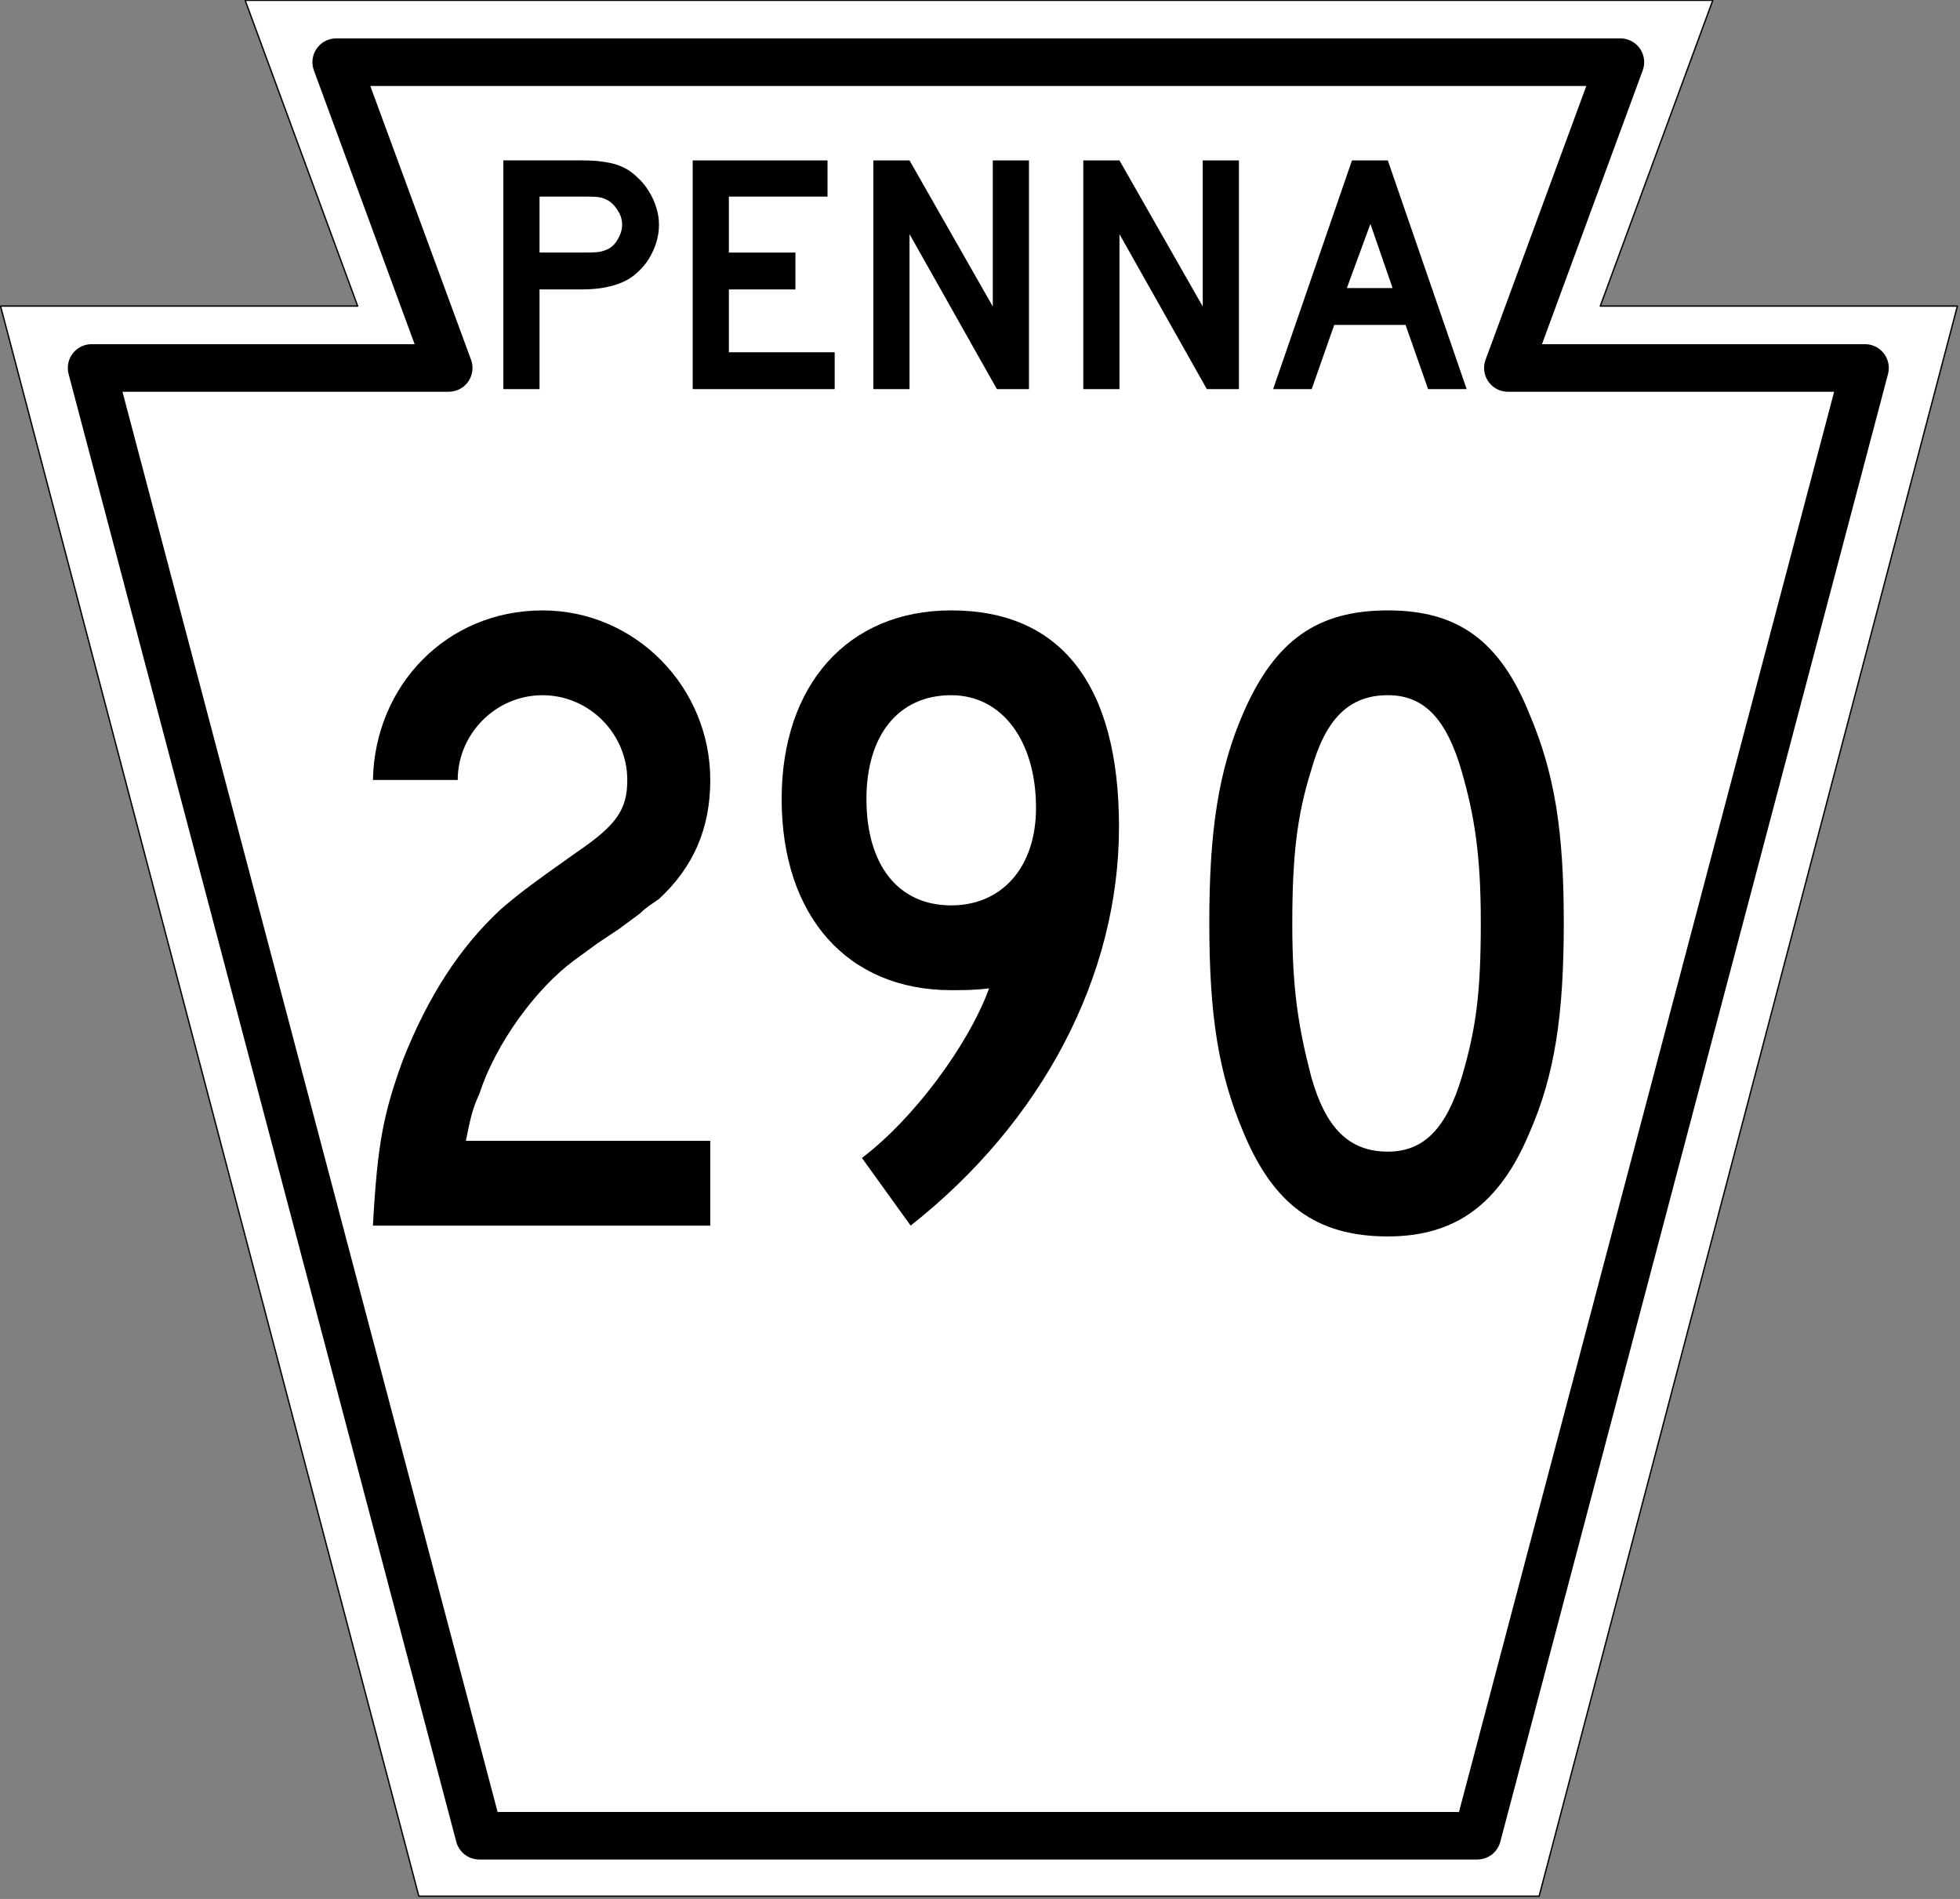
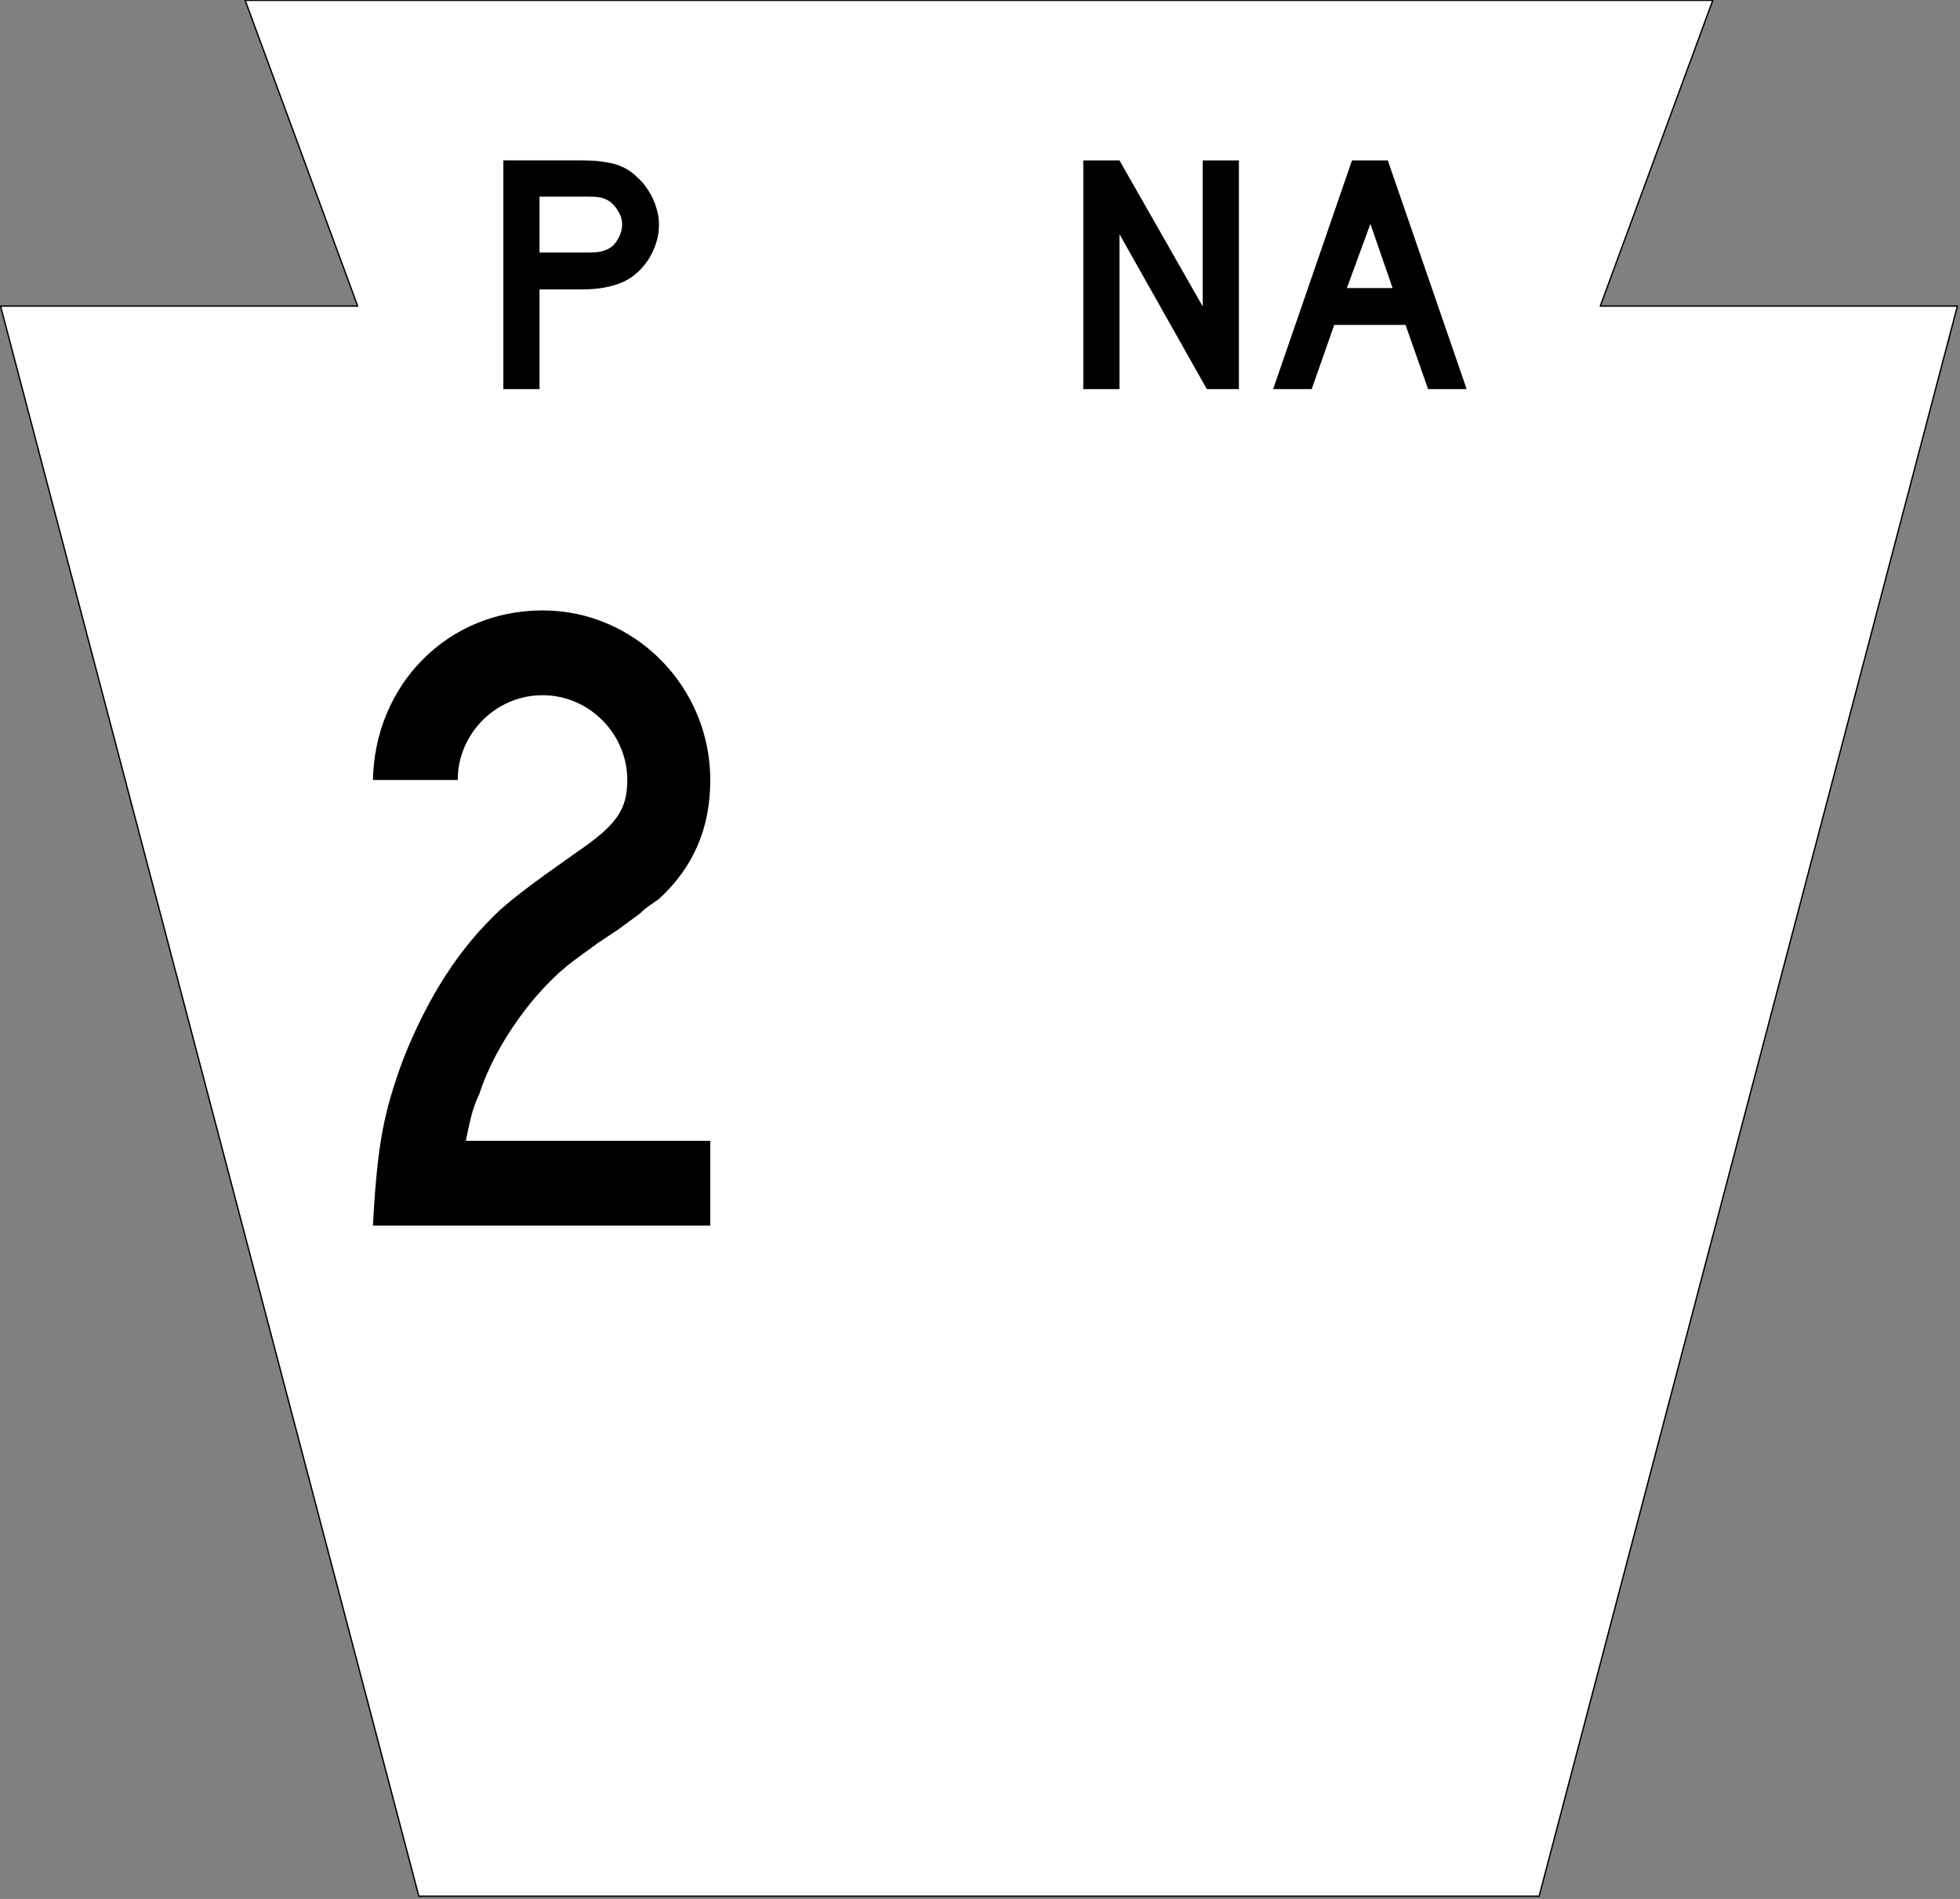
<svg xmlns="http://www.w3.org/2000/svg" xmlns:ns1="http://www.inkscape.org/namespaces/inkscape" version="1.1" width="600" height="581.26" id="svg2">
  <rect width="100%" height="100%" fill="#808080" stroke="none" />
  <defs id="defs19" />
  <g transform="matrix(0.416,0,0,0.416,-47.465,-128.98)" id="g3614" style="fill:#ffffff;stroke:#000000;stroke-linejoin:round">
    <path d="m 114.5,535.27 h 262.79 l -82.795,-225 h 1080 l -82.795,225 h 262.79 l -307.79,1170 H 422.29 z" ns1:connector-curvature="0" id="rect2816" />
-     <path d="M 1201.2,1660.8 H 466.79 L 181.5,580.8 h 262.8 l -82.796,-225 h 945 l -82.796,225 h 262.8 z" ns1:connector-curvature="0" id="path3601" style="stroke-width:35" />
  </g>
  <g id="text3179">
    <path d="m 201.73,68.738 c -6e-5,1.881 -0.279,3.726 -0.836,5.537 -0.557,1.741 -1.323,3.413 -2.299,5.015 -0.975,1.532 -2.124,2.891 -3.448,4.075 -1.254,1.184 -2.647,2.124 -4.179,2.821 -1.602,0.766 -3.483,1.358 -5.642,1.776 -2.09,0.418 -4.493,0.627 -7.209,0.627 h -12.955 v 30.507 h -11.075 v -70 h 24.03 c 2.856,7e-5 5.259,0.174 7.209,0.522 2.02,0.279 3.901,0.836 5.642,1.672 1.532,0.766 2.925,1.776 4.179,3.03 1.323,1.184 2.473,2.577 3.448,4.179 0.975,1.532 1.741,3.204 2.299,5.015 0.557,1.741 0.836,3.483 0.836,5.224 m -11.284,0 c -5e-5,-1.463 -0.418,-2.856 -1.254,-4.179 -0.766,-1.323 -1.741,-2.368 -2.925,-3.134 -0.975,-0.557 -1.915,-0.905 -2.821,-1.045 -0.836,-0.139 -2.124,-0.209 -3.866,-0.209 h -14.418 v 17.134 h 14.418 c 1.741,4.1e-5 3.03,-0.07 3.866,-0.209 0.905,-0.139 1.846,-0.453 2.821,-0.94 1.184,-0.627 2.159,-1.637 2.925,-3.03 0.836,-1.463 1.254,-2.925 1.254,-4.388" ns1:connector-curvature="0" id="path3188" />
-     <path d="m 212.05,119.1 v -70 h 41.269 v 11.075 h -30.194 v 17.134 h 20.373 v 11.284 h -20.373 v 19.224 h 32.388 v 11.284 H 212.05" ns1:connector-curvature="0" id="path3190" />
-     <path d="M 305.17,119.1 278.424,71.667 V 119.1 h -11.075 v -70 h 11.075 l 25.493,44.716 V 49.1 h 11.075 v 70 h -9.821" ns1:connector-curvature="0" id="path3192" />
    <path d="M 369.44,119.1 342.694,71.667 V 119.1 h -11.075 v -70 h 11.075 l 25.493,44.716 V 49.1 h 11.075 v 70 h -9.821" ns1:connector-curvature="0" id="path3194" />
    <path d="m 437.17,119.1 -6.896,-19.642 h -21.836 L 401.543,119.1 h -11.806 l 24.134,-70 h 10.97 l 24.134,70 h -11.806 m -17.657,-50.567 -7.209,19.642 h 14 l -6.791,-19.642" ns1:connector-curvature="0" id="path3196" />
  </g>
  <g id="routenum">
    <path d="m 217.43,375.16 v -25.955 h -74.828 c 1.381,-6.627 1.933,-9.664 4.142,-14.358 4.97,-15.463 17.396,-32.306 28.993,-40.866 l 7.179,-5.246 6.627,-4.418 6.351,-4.694 c 1.933,-1.933 3.866,-3.037 5.798,-4.418 10.493,-9.664 15.739,-21.537 15.739,-36.448 0,-28.44 -22.918,-51.91 -51.358,-51.91 -29.269,0 -51.358,22.918 -51.91,51.91 h 25.955 c 0,-14.082 11.597,-25.955 25.955,-25.955 14.358,0 25.955,11.873 25.955,25.955 0,9.112 -3.313,13.806 -15.463,22.09 -14.91,10.493 -19.052,13.806 -23.47,17.672 -12.425,11.597 -22.09,26.507 -29.821,46.112 -5.798,16.015 -7.731,25.127 -9.112,50.53 h 103.27" ns1:connector-curvature="0" id="path2994" />
-     <path d="m 342.55,253.11 c 0,-43.351 -17.672,-66.269 -51.358,-66.269 -31.754,0 -51.91,22.918 -51.91,57.709 0,35.895 20.157,58.537 51.91,58.537 3.866,0 7.179,0 11.597,-0.552 -6.351,17.396 -23.194,40.037 -38.933,51.91 l 14.91,20.709 c 40.313,-31.754 63.784,-76.485 63.784,-122.04 m -25.403,-5.798 c 0,18.224 -10.493,29.821 -25.955,29.821 -16.291,0 -25.955,-12.425 -25.955,-32.582 0,-19.328 9.664,-31.754 25.955,-31.754 15.463,0 25.955,13.806 25.955,34.515" ns1:connector-curvature="0" id="path2996" />
-     <path d="m 478.71,282.38 c 0,-27.888 -2.761,-45.56 -10.493,-63.784 -9.112,-22.642 -22.09,-31.754 -43.351,-31.754 -21.537,0 -34.515,9.112 -44.179,31.202 -7.731,17.672 -10.493,36.448 -10.493,64.336 0,28.44 2.761,46.112 10.493,64.336 9.112,21.813 22.09,31.754 44.179,31.754 20.709,0 34.239,-9.94 43.351,-31.754 7.731,-17.672 10.493,-35.896 10.493,-64.336 m -25.403,0 c 0,21.261 -1.381,32.306 -5.798,47.216 -4.694,15.739 -11.597,22.918 -22.642,22.918 -11.873,0 -19.052,-7.179 -23.47,-22.918 -3.866,-14.91 -5.798,-26.507 -5.798,-46.664 0,-20.709 1.381,-33.134 5.798,-47.216 4.418,-15.739 11.597,-22.918 23.47,-22.918 11.045,0 17.948,7.179 22.642,23.47 3.866,13.53 5.798,25.403 5.798,46.112" ns1:connector-curvature="0" id="path2998" />
  </g>
</svg>